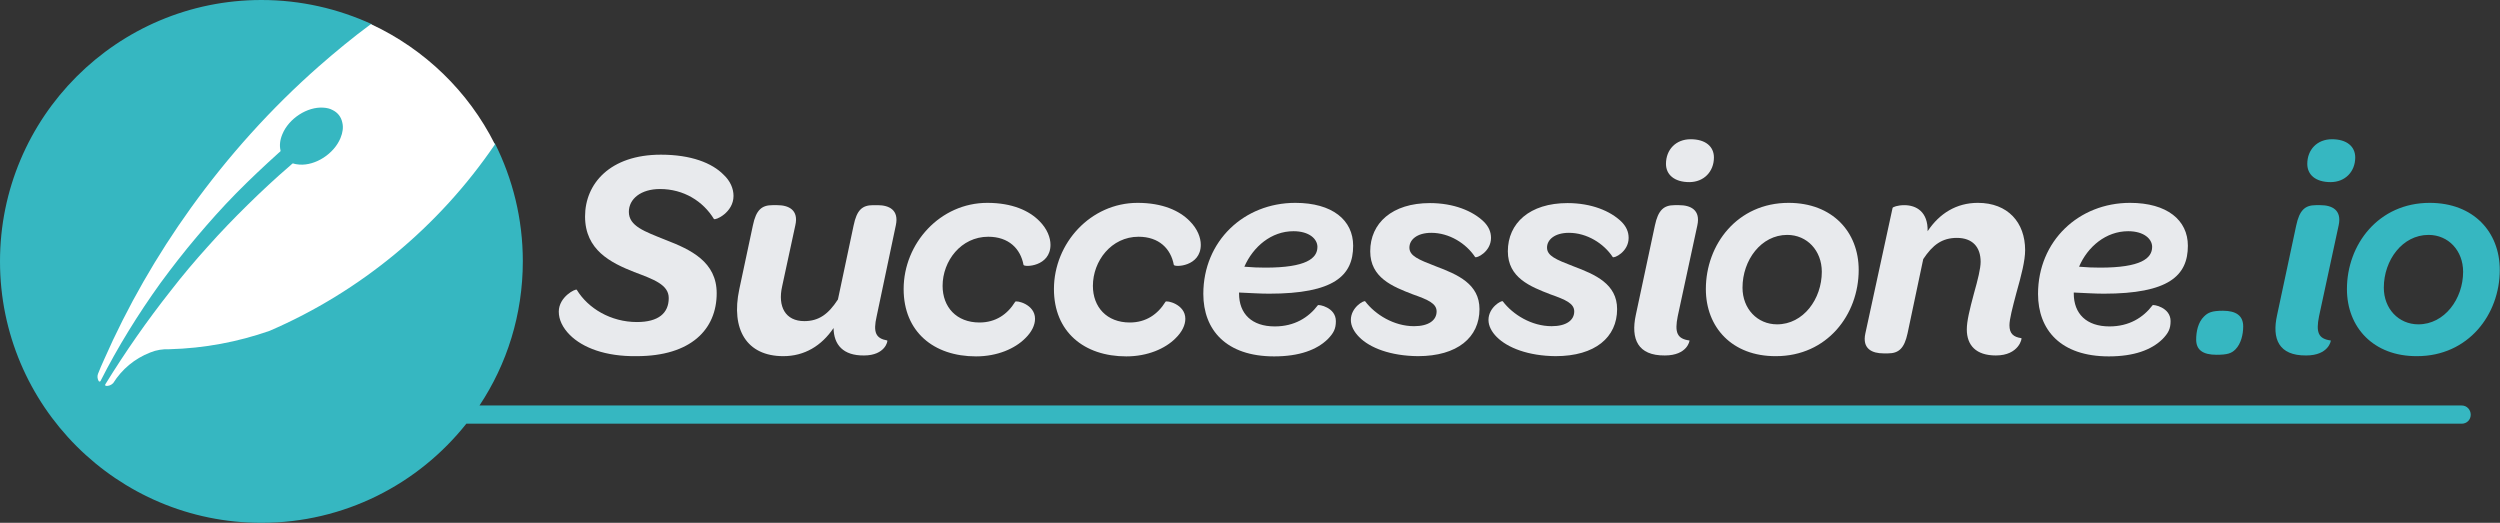
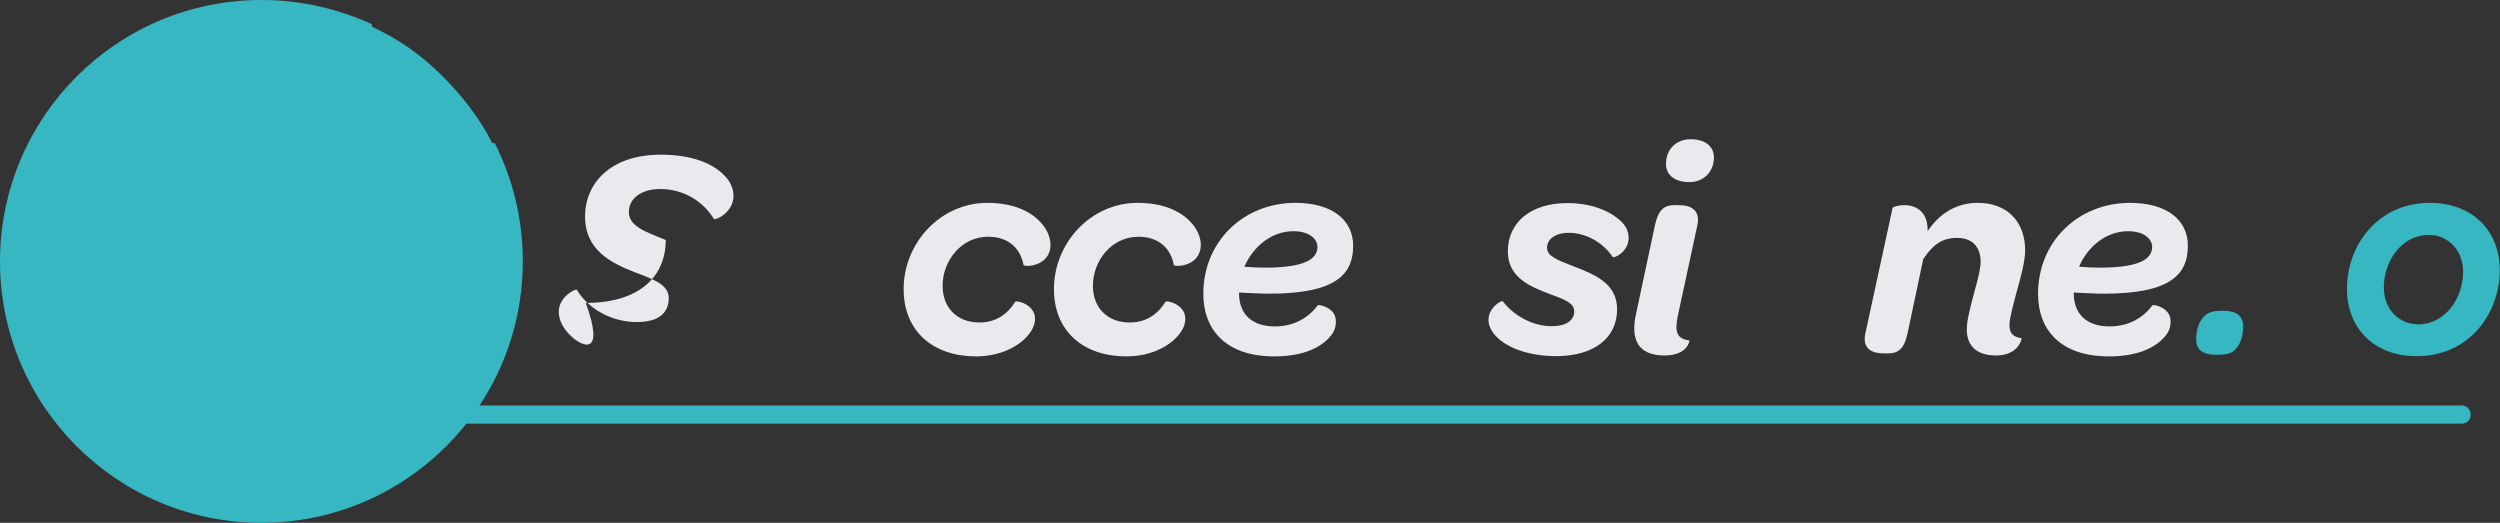
<svg xmlns="http://www.w3.org/2000/svg" version="1.1" id="Livello_1" x="0px" y="0px" viewBox="0 0 1084.5 226.8" style="enable-background:new 0 0 1084.5 226.8;" xml:space="preserve">
  <rect x="0" y="0" width="1084.5" height="226.8" fill="#333333" stroke="none" />
  <style type="text/css">
	.st0{fill:#36B7C1;}
	.st1{fill:#E8EAED;}
	.st2{fill:#FFFFFF;}
</style>
  <path class="st0" d="M1067.9,175.9H208c11.9-17.9,18.8-39.4,18.8-62.6c0-18.4-4.4-35.7-12.1-51.1c0,0-1.2-0.2-1.2-0.2  c-5.7-11.3-13.9-21.6-22.9-30.3c-9-8.7-17.8-14.7-29.2-20.1c-0.1,0-0.1-1.1-0.1-1.1C146.7,3.8,130.5,0,113.4,0  C50.8,0,0,50.8,0,113.4s50.8,113.4,113.4,113.4c36,0,68.1-16.8,88.9-43h865.6c2.2,0,3.9-1.7,3.9-3.9  C1071.8,177.7,1070.1,175.9,1067.9,175.9z" />
  <g>
-     <path class="st1" d="M247.2,145.3c-3.1-3.1-4.8-6.6-4.8-10.1c0-6.5,7.4-10.1,7.8-9.5c4.9,8.1,14.8,14,26.1,14   c9.4,0,13.8-3.9,13.8-10.4c0-5.8-6.5-8.1-15-11.3c-10.1-4-21.3-9.5-21.3-24.1c0-14.2,10.8-26.8,32.9-26.8c13.1,0,22.2,3.6,27.2,8.7   c2.9,2.7,4.3,6,4.3,9.2c0,7.2-7.9,10.7-8.5,10c-4.7-7.7-13.1-13-23.4-13c-8.3,0-13.5,4.3-13.5,9.9c0,6.2,6.8,8.5,16,12.2   c10.9,4.2,22.1,9.5,22.1,23.1c0,15.7-11.2,27.3-34.7,27.3C262.6,154.7,252.7,150.8,247.2,145.3z" />
-     <path class="st1" d="M361.6,142.3c-5.2,7.7-12.6,12.2-21.8,12.2c-15.9,0-22.8-11.6-19.1-29l5.9-27.7c1.4-6.8,3.9-8.8,8.5-8.8h2.1   c4.8,0,9.4,2,7.8,8.8l-5.7,26.4c-2,8.8,1.4,15.1,9.6,15.1c6.4,0,10.5-3.1,14.6-9.4l6.8-32.1c1.4-6.8,3.8-8.8,8.5-8.8h1.9   c4.9,0,9.4,2,7.9,8.8l-8.3,39.4c-1.6,7-0.4,9.6,4.6,10.5c0.3,0.1-0.8,6.5-10.1,6.5C365.8,154.3,361.7,149.6,361.6,142.3z" />
+     <path class="st1" d="M247.2,145.3c-3.1-3.1-4.8-6.6-4.8-10.1c0-6.5,7.4-10.1,7.8-9.5c4.9,8.1,14.8,14,26.1,14   c9.4,0,13.8-3.9,13.8-10.4c0-5.8-6.5-8.1-15-11.3c-10.1-4-21.3-9.5-21.3-24.1c0-14.2,10.8-26.8,32.9-26.8c13.1,0,22.2,3.6,27.2,8.7   c2.9,2.7,4.3,6,4.3,9.2c0,7.2-7.9,10.7-8.5,10c-4.7-7.7-13.1-13-23.4-13c-8.3,0-13.5,4.3-13.5,9.9c0,6.2,6.8,8.5,16,12.2   c0,15.7-11.2,27.3-34.7,27.3C262.6,154.7,252.7,150.8,247.2,145.3z" />
    <path class="st1" d="M392,125.4c0-19.9,15.9-37.4,36.3-37.4c10.8,0,18.2,3.4,22.6,7.9c3.4,3.4,4.8,7.2,4.8,10.3   c0,9.5-11.4,9.8-11.7,8.7c-1.3-7-6.4-12.2-15.3-12.2c-11.8,0-19.8,10.5-19.8,21.3c0,9.2,6,15.9,16,15.9c7,0,12.1-3.5,15.5-9   c0.4-0.7,8.6,1,8.6,7.4c0,2.7-1.4,5.7-4.3,8.5c-4.4,4.4-12,7.8-21.3,7.8C405,154.6,392,143.9,392,125.4z" />
    <path class="st1" d="M457.2,125.4c0-19.9,15.9-37.4,36.3-37.4c10.8,0,18.2,3.4,22.6,7.9c3.4,3.4,4.8,7.2,4.8,10.3   c0,9.5-11.4,9.8-11.7,8.7c-1.3-7-6.4-12.2-15.3-12.2c-11.8,0-19.8,10.5-19.8,21.3c0,9.2,6,15.9,16,15.9c7,0,12.1-3.5,15.5-9   c0.4-0.7,8.6,1,8.6,7.4c0,2.7-1.4,5.7-4.3,8.5c-4.4,4.4-12,7.8-21.3,7.8C470.2,154.6,457.2,143.9,457.2,125.4z" />
    <path class="st1" d="M522,127.5c0-23,17.7-39.5,39.9-39.5c16.1,0,25.1,7.5,25.1,18.6c0,13-8.3,20.8-36.5,20.8   c-3.9,0-8.2-0.3-13-0.5v0.4c0,8.8,5.5,14.3,15.5,14.3c8.5,0,14.6-3.8,18.7-9.2c0.3-0.4,7.8,0.9,7.8,6.9c0,3.4-1,5.2-3.5,7.8   c-4.8,4.7-12.4,7.5-23.3,7.5C531.9,154.6,522,143.1,522,127.5z M539.8,115.7c3.4,0.3,6.4,0.4,9.1,0.4c17.7,0,22.6-4,22.6-9   c0-3.4-3.5-6.8-10.4-6.8C551.5,100.3,543.6,107,539.8,115.7z" />
-     <path class="st1" d="M589.6,146.2c-2.2-2.2-3.6-4.8-3.6-7.4c0-5.5,5.7-8.6,6.2-8.1c4.4,5.8,12.5,10.8,21.2,10.8   c6.4,0,9.8-2.6,9.8-6.4c0-3.5-3.8-5.1-10.3-7.4c-8.8-3.4-18.5-7.2-18.5-18.7c0-12.2,9.5-20.9,25.9-20.9c10.3,0,18.6,3.4,23.4,8.1   c2.1,2.1,3.1,4.4,3.1,7c0,6.1-6.4,9-6.9,8.3c-3.9-5.9-11.2-10.5-19-10.5c-6.2,0-9.5,3-9.5,6.4c0,3.6,3.9,5.2,11.4,8.1   c9.6,3.6,19,7.7,19,18.6c0,12.2-9.5,20.4-26.7,20.4C603.2,154.4,594.2,150.9,589.6,146.2z" />
    <path class="st1" d="M649.3,146.2c-2.2-2.2-3.6-4.8-3.6-7.4c0-5.5,5.7-8.6,6.2-8.1c4.4,5.8,12.5,10.8,21.2,10.8   c6.4,0,9.8-2.6,9.8-6.4c0-3.5-3.8-5.1-10.3-7.4c-8.8-3.4-18.5-7.2-18.5-18.7c0-12.2,9.5-20.9,25.9-20.9c10.3,0,18.6,3.4,23.4,8.1   c2.1,2.1,3.1,4.4,3.1,7c0,6.1-6.4,9-6.9,8.3c-3.9-5.9-11.2-10.5-19-10.5c-6.2,0-9.5,3-9.5,6.4c0,3.6,3.9,5.2,11.4,8.1   c9.6,3.6,19,7.7,19,18.6c0,12.2-9.5,20.4-26.7,20.4C663,154.4,654,150.9,649.3,146.2z" />
    <path class="st1" d="M709.6,136.7l8.3-38.9c1.4-6.6,3.8-8.8,8.5-8.8h2c4.9,0,9.4,2,7.9,8.8l-8.5,39.4c-1.4,7-0.3,9.8,5.1,10.5   c0.1,0.1-0.9,6.5-10.7,6.5C710.4,154.3,707.4,147,709.6,136.7z M722.7,71.1c0-6.2,4.3-10.7,10.7-10.7c6.5,0,10.1,3.2,10.1,7.9   c0,6.1-4.3,10.7-10.7,10.7C726.4,79,722.7,75.8,722.7,71.1z" />
-     <path class="st1" d="M740,125.4c0-19.4,13.7-37.4,35.9-37.4c19,0,30.4,12.6,30.4,29.1c0,19.4-13.7,37.4-35.9,37.4   C751.4,154.6,740,142,740,125.4z M790.3,117.9c0-9.2-6.4-16-15-16c-11.3,0-19.4,10.9-19.4,22.9c0,9.1,6.4,15.9,15,15.9   C782.3,140.7,790.3,129.7,790.3,117.9z" />
    <path class="st1" d="M836.2,100.3c5.1-7.7,12.5-12.3,21.8-12.3c13,0,20.5,8.5,20.5,20.5c0,4.6-1.6,10.8-3.8,18.6   c-1.7,6.4-3,11.4-3,14c0,3.6,1.7,5.1,5.2,5.6c0.3,0-1,7.5-11.1,7.5c-8.6,0-12.6-4.4-12.6-11.3c0-3.6,1.2-8.5,3.1-15.6   c1.7-6,2.9-10.9,2.9-13.7c0-6.5-3.6-10.4-10.3-10.4c-6.4,0-10.5,3-14.6,9.2l-6.8,32.2c-1.4,6.5-3.8,8.7-8.5,8.7h-1.9   c-4.9,0-9.4-1.9-7.9-8.7L821,90.2c0.1-0.4,2.2-1.2,5.1-1.2C831.3,89,836.4,91.9,836.2,100.3z" />
    <path class="st1" d="M884.1,127.5c0-23,17.7-39.5,39.9-39.5c16.1,0,25.1,7.5,25.1,18.6c0,13-8.3,20.8-36.5,20.8   c-3.9,0-8.2-0.3-13-0.5v0.4c0,8.8,5.5,14.3,15.5,14.3c8.5,0,14.6-3.8,18.7-9.2c0.3-0.4,7.8,0.9,7.8,6.9c0,3.4-1,5.2-3.5,7.8   c-4.8,4.7-12.4,7.5-23.3,7.5C893.9,154.6,884.1,143.1,884.1,127.5z M901.9,115.7c3.4,0.3,6.4,0.4,9.1,0.4c17.7,0,22.6-4,22.6-9   c0-3.4-3.5-6.8-10.4-6.8C913.6,100.3,905.6,107,901.9,115.7z" />
    <path class="st0" d="M952.7,147.3c0-3.4,0.8-7.5,3.4-10c1.7-1.7,3.4-2.5,8.2-2.5c5.8,0,8.8,2.2,8.8,6.8c0,3.4-0.9,7.5-3.4,10   c-1.7,1.7-3.5,2.3-8.2,2.3C955.6,153.9,952.7,151.8,952.7,147.3z" />
-     <path class="st0" d="M987.8,136.7l8.3-38.9c1.4-6.6,3.8-8.8,8.5-8.8h2c4.9,0,9.4,2,7.9,8.8l-8.5,39.4c-1.4,7-0.3,9.8,5.1,10.5   c0.1,0.1-0.9,6.5-10.7,6.5C988.5,154.3,985.5,147,987.8,136.7z M1000.9,71.1c0-6.2,4.3-10.7,10.7-10.7c6.5,0,10.1,3.2,10.1,7.9   c0,6.1-4.3,10.7-10.7,10.7C1004.5,79,1000.9,75.8,1000.9,71.1z" />
    <path class="st0" d="M1018.1,125.4c0-19.4,13.7-37.4,35.9-37.4c19,0,30.4,12.6,30.4,29.1c0,19.4-13.7,37.4-35.9,37.4   C1029.6,154.6,1018.1,142,1018.1,125.4z M1068.5,117.9c0-9.2-6.4-16-15-16c-11.3,0-19.4,10.9-19.4,22.9c0,9.1,6.4,15.9,15,15.9   C1060.4,140.7,1068.5,129.7,1068.5,117.9z" />
  </g>
-   <path class="st2" d="M214.6,62.8c-24.2,35.5-58.2,63.7-97.6,80.7c0,0,0,0,0,0c-13.7,4.8-28.3,7.6-43.6,8c-2.8-0.1-5.5,0.3-8.2,1.4v0  c-6.9,2.7-12.3,7.3-16.1,13.3c-0.9,0.9-2,1.3-3.1,1.2c-0.3,0-0.5-0.4-0.3-0.7c8.7-14.1,18.1-27.6,28.3-40.5  c5.1-6.6,10.5-13,16.1-19.2c5.5-6.2,11.3-12.2,17.3-18.1s12-11.5,18.4-17c0.3-0.3,0.7-0.6,1-0.9c0.1-0.1,0.3-0.1,0.4-0.1  c0.8,0.3,1.7,0.4,2.7,0.5c7,0.5,15-4.7,17.8-11.5c1-2.4,1.3-4.7,0.8-6.7c-0.5-2.5-2-4.4-4.3-5.5c-1.1-0.6-2.4-0.9-3.9-1  c-7-0.5-15,4.7-17.8,11.5c-1.1,2.6-1.3,5-0.8,7.1c0,0.2,0,0.3-0.1,0.4l-0.7,0.6c-6.3,5.7-12.5,11.5-18.5,17.6  c-6,6.1-11.6,12.4-17.1,18.9c-5.5,6.5-10.7,13.2-15.7,20c-9.7,13.5-18.5,27.7-26,42.5c-0.2,0.3-0.6,0.3-0.8,0  c-0.5-0.9-0.7-2-0.3-3.1c0.8-2.1,1.7-4.1,2.6-6.1c10.2-23.2,22.9-45.3,37.7-65.9c16.2-22.5,34.8-43.2,55.6-61.5l0,0  c7.2-6.3,14.6-12.4,22.3-18.1c0.1-0.1,0.3-0.1,0.5,0c23.1,10.8,42,29.1,53.4,51.8C214.7,62.5,214.7,62.7,214.6,62.8z" />
</svg>